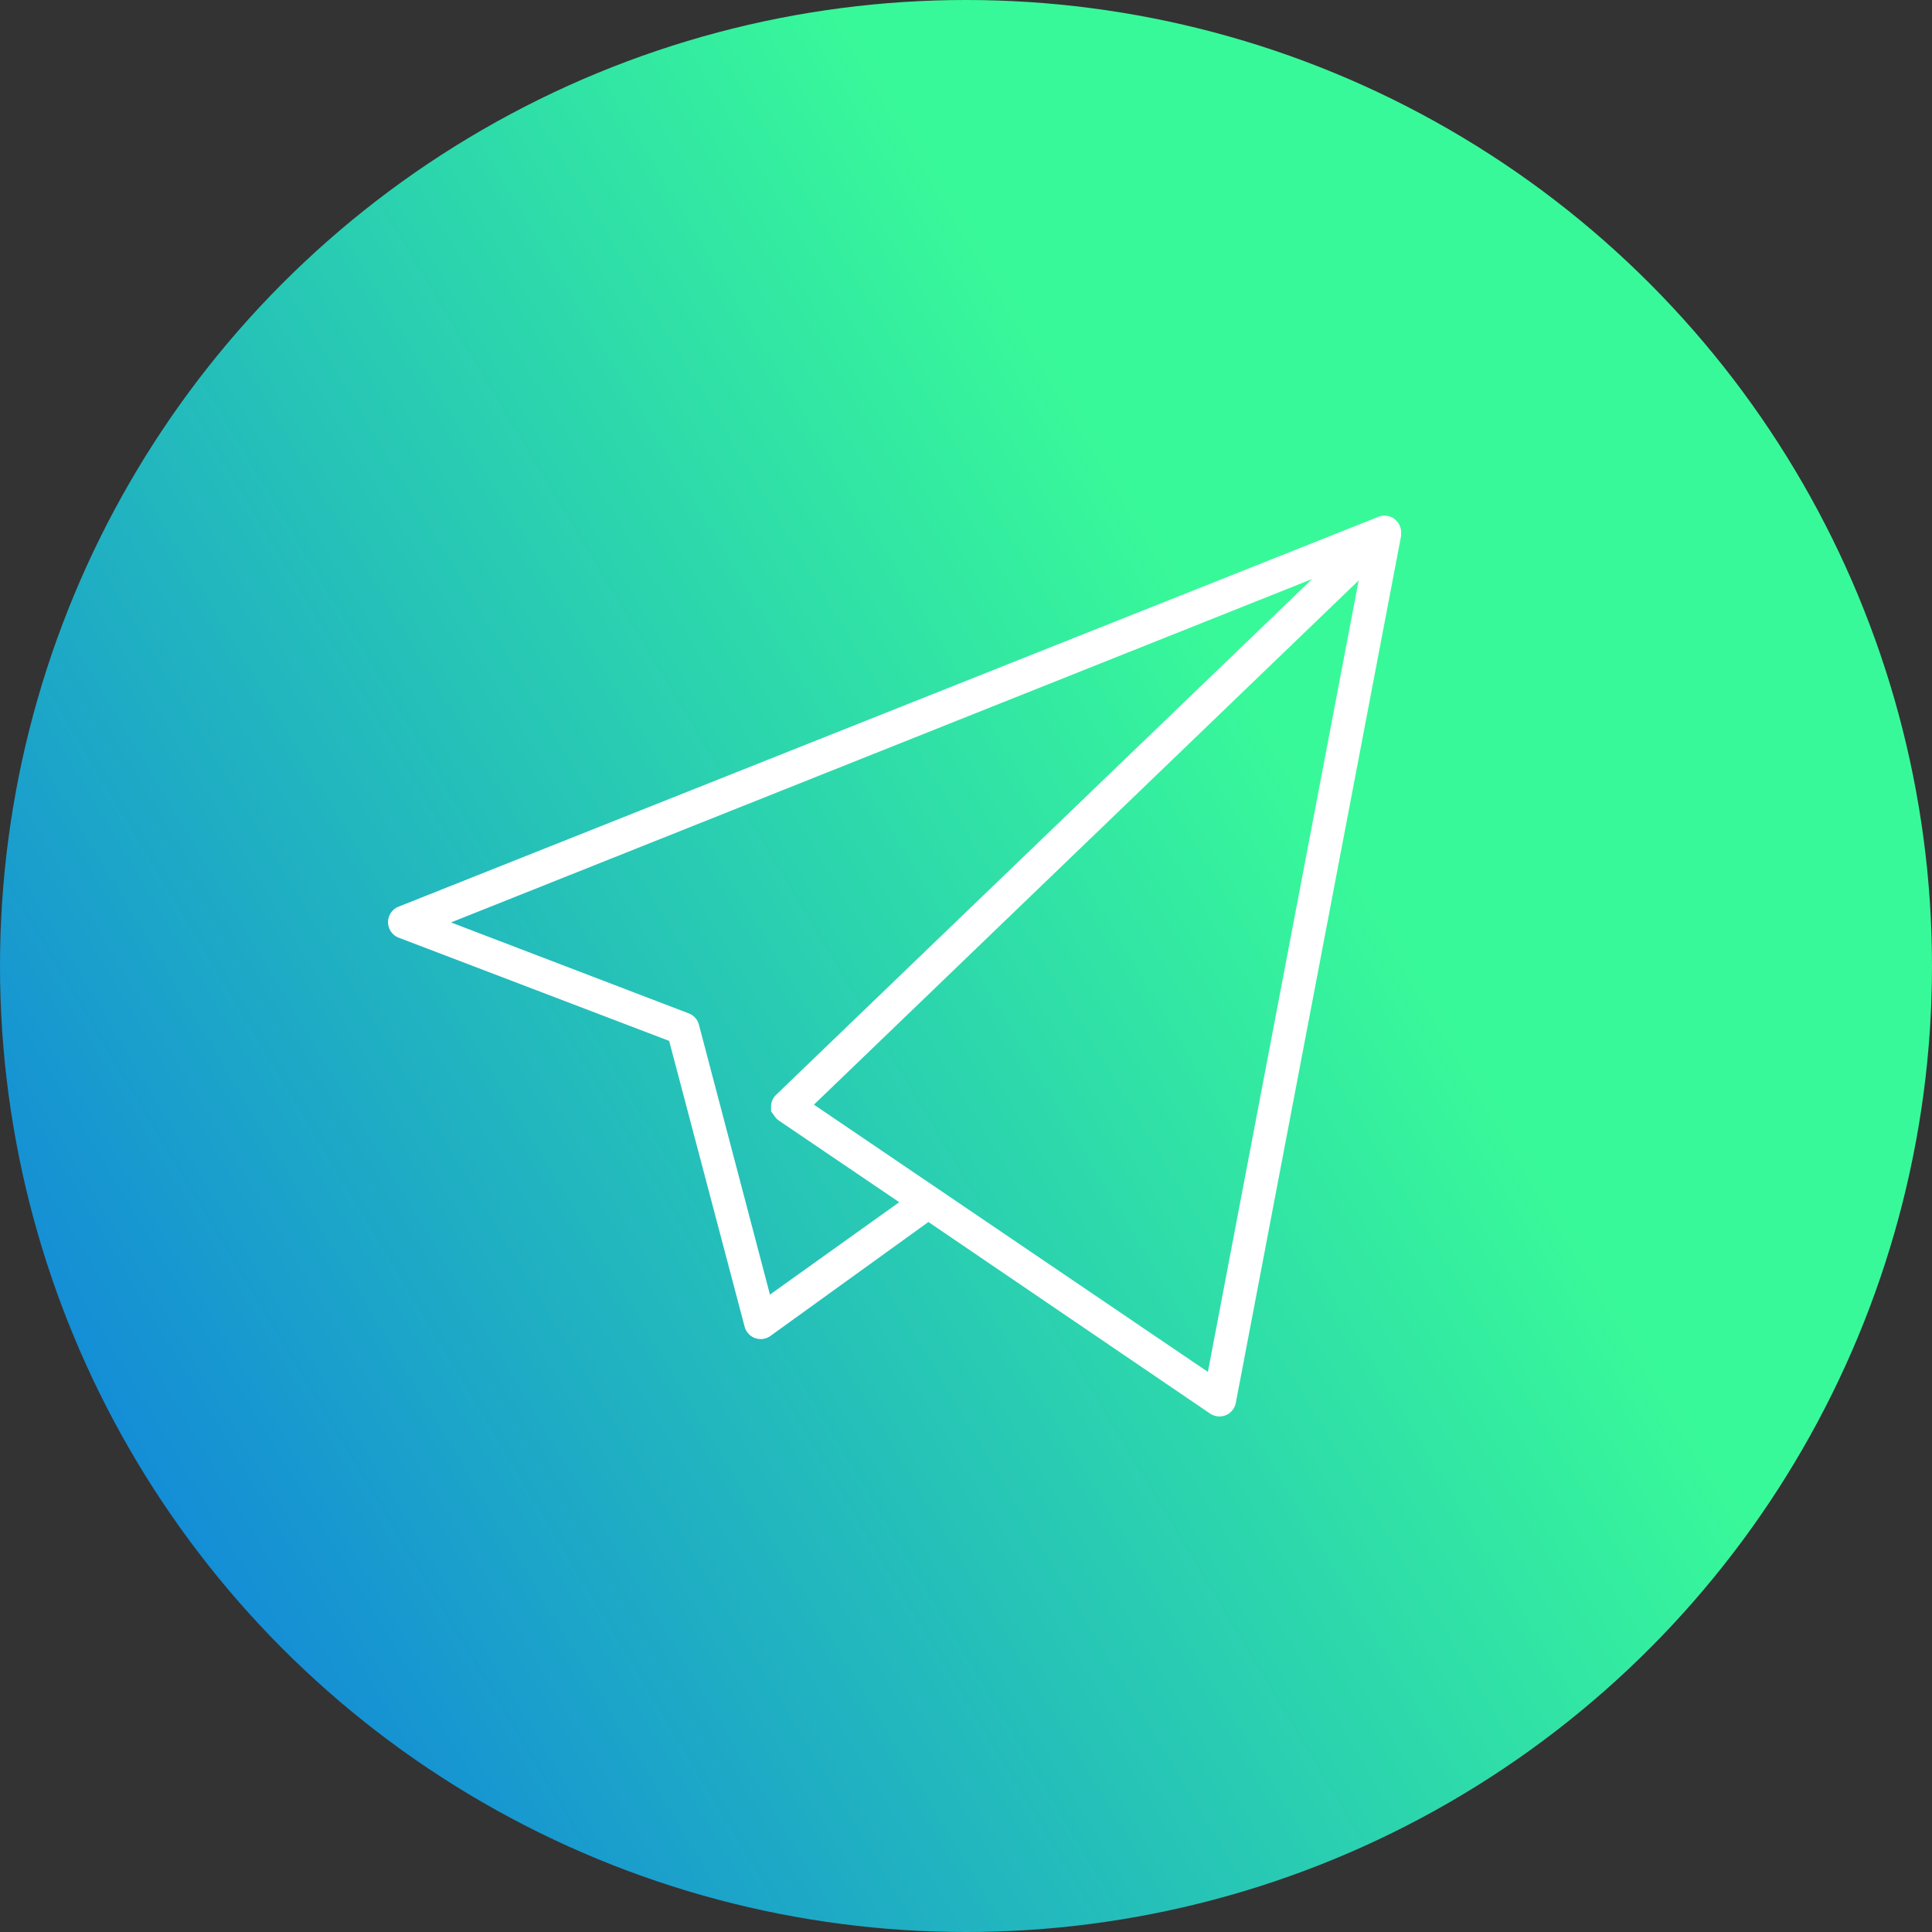
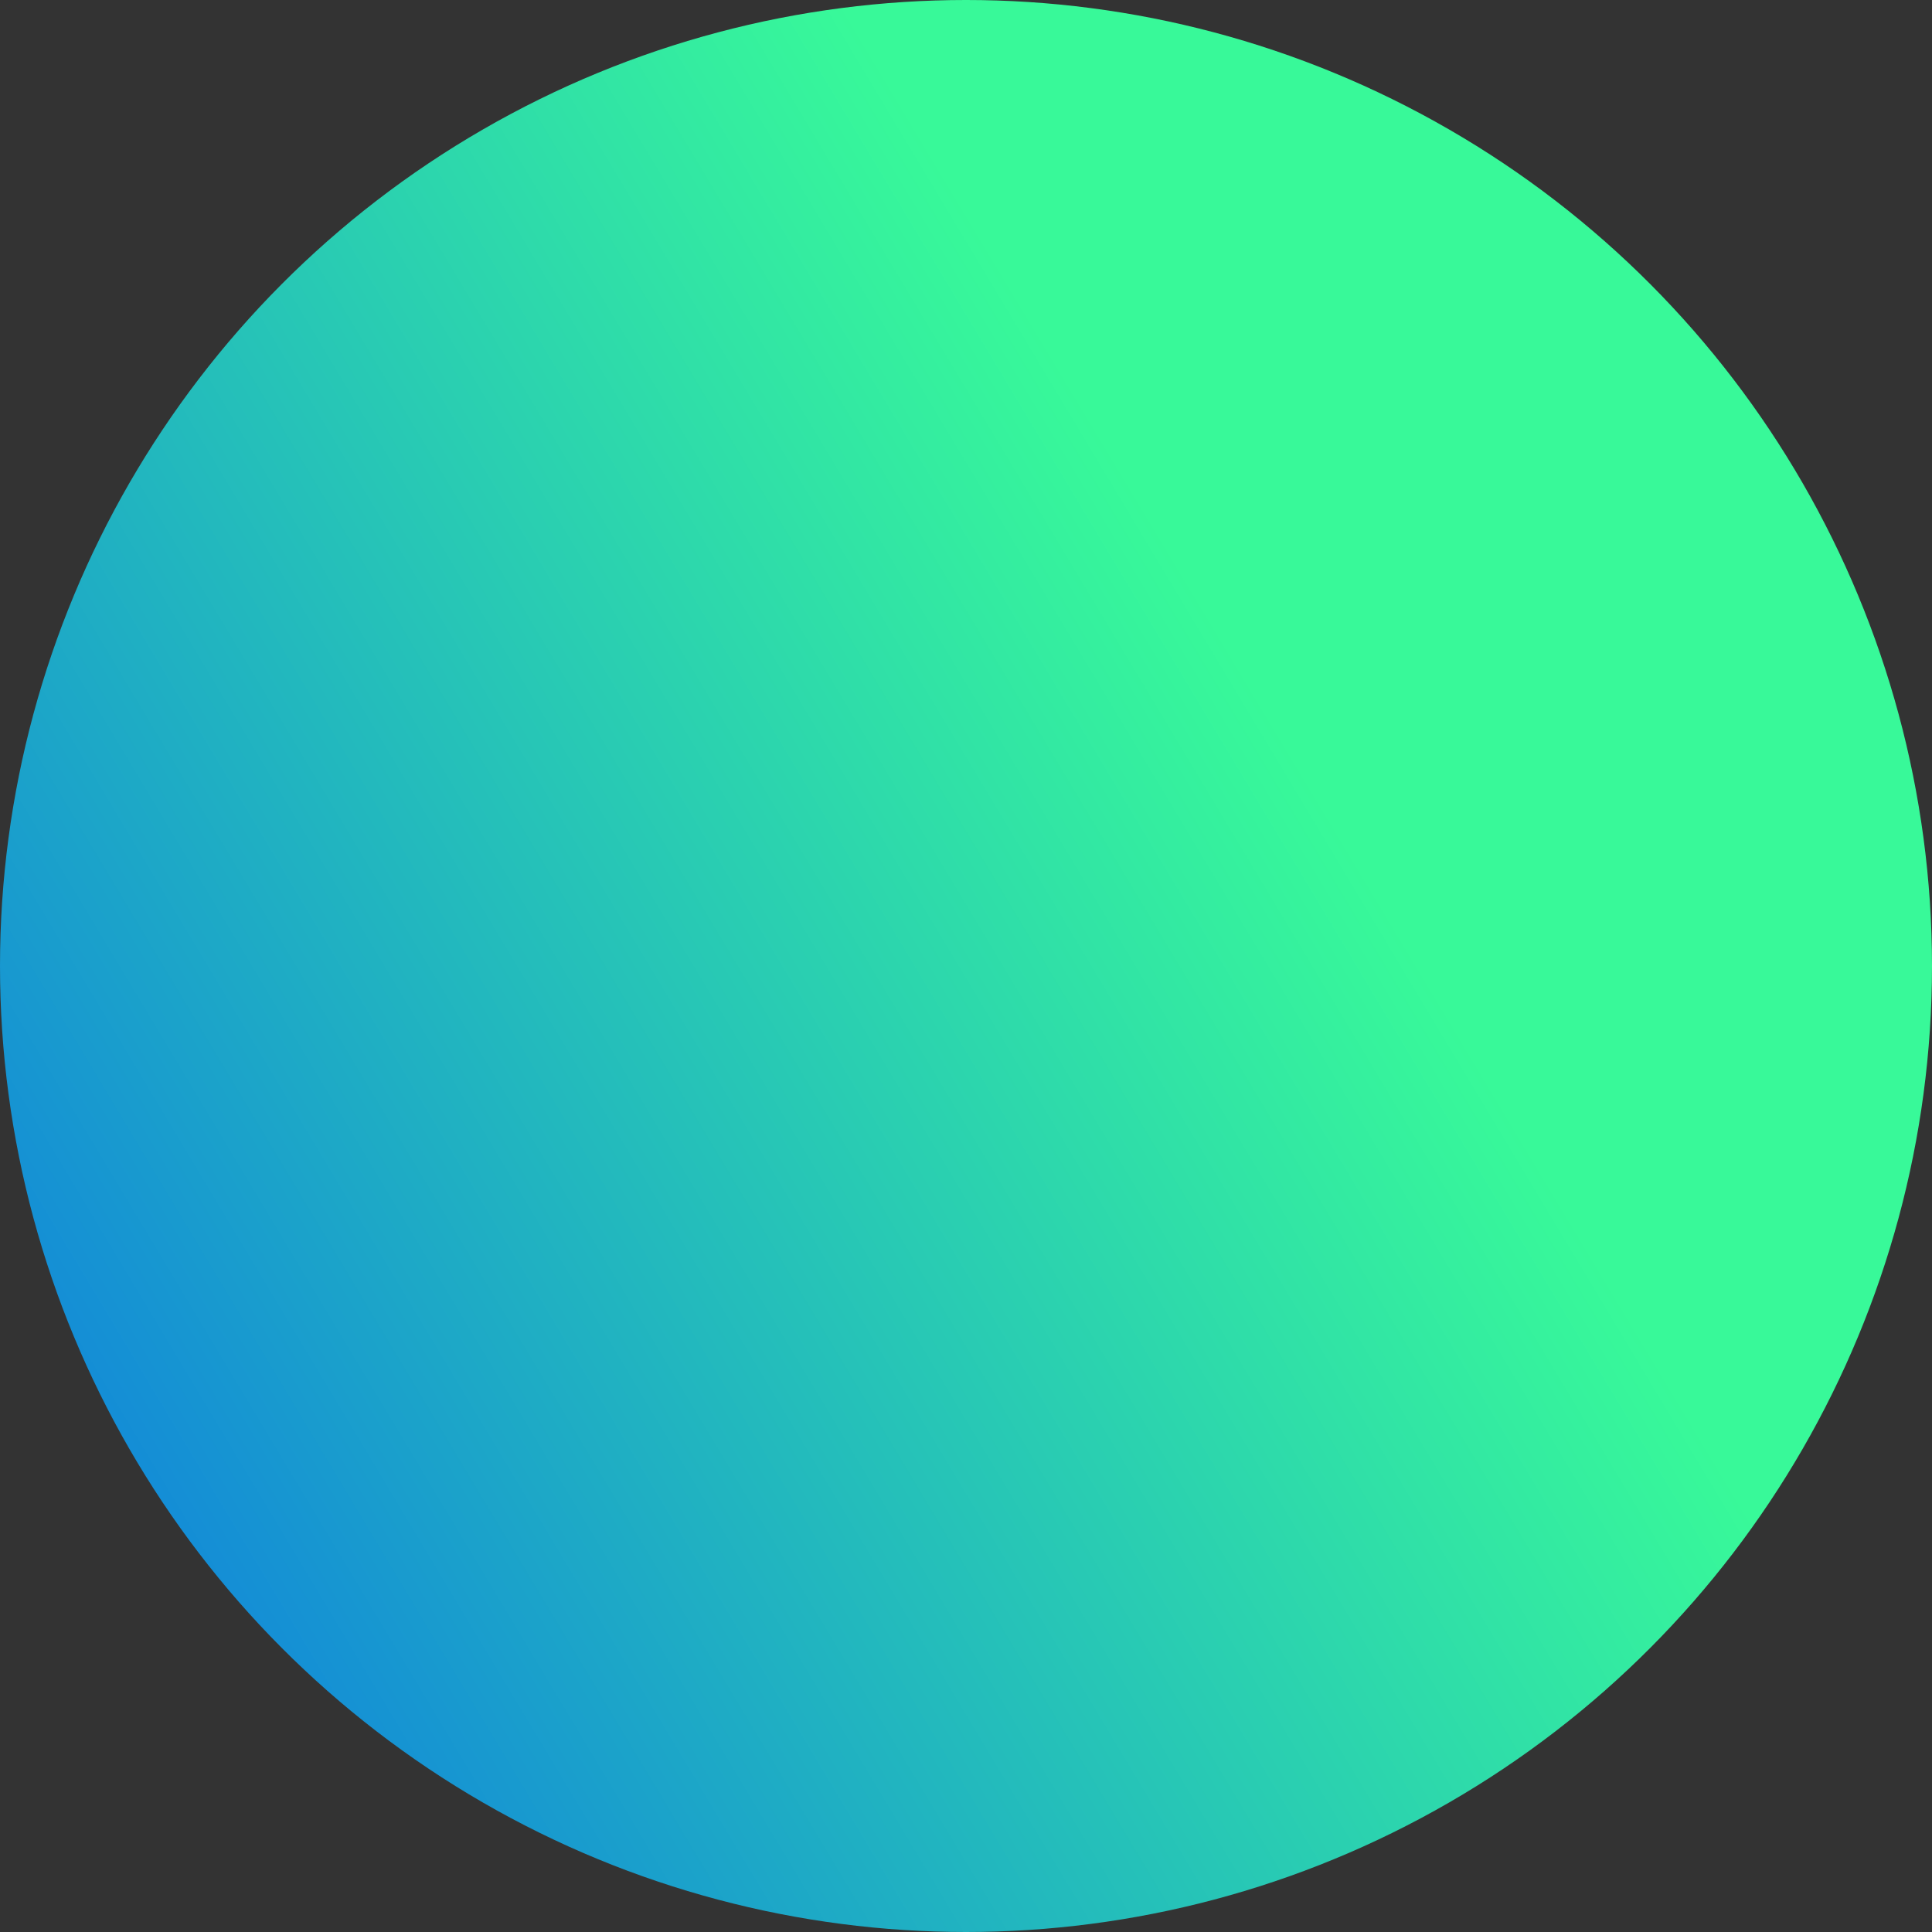
<svg xmlns="http://www.w3.org/2000/svg" viewBox="0 0 135.7 135.7">
  <rect x="0" y="0" width="135.7" height="135.7" fill="#333333" stroke="none" />
  <defs>
    <style>.cls-1{fill:url(#linear-gradient);}.cls-2{fill:#fff;}</style>
    <linearGradient id="linear-gradient" x1="-112.99" y1="176.3" x2="91.44" y2="53.71" gradientUnits="userSpaceOnUse">
      <stop offset="0" stop-color="#0e4c89" />
      <stop offset="0.22" stop-color="#0d62b6" />
      <stop offset="0.41" stop-color="#0d72d6" />
      <stop offset="0.52" stop-color="#0d78e2" />
      <stop offset="1" stop-color="#38f999" />
    </linearGradient>
  </defs>
  <title>tg</title>
  <g id="Layer_2" data-name="Layer 2">
    <g id="OBJECTS">
      <circle class="cls-1" cx="67.85" cy="67.85" r="67.85" />
-       <path class="cls-2" d="M85,99.29a1.18,1.18,0,0,0,1.1.11,1.17,1.17,0,0,0,.7-.86l11.61-60.9a1.21,1.21,0,0,0,0-.15,1.24,1.24,0,0,0,0-.19,1.15,1.15,0,0,0-.29-.68l-.07-.08a1.16,1.16,0,0,0-.74-.32h-.14a1.17,1.17,0,0,0-.38.09L28,63.68a1.17,1.17,0,0,0,0,2.18L47,73.11l5.3,20.07a1.17,1.17,0,0,0,1.82.65l11.09-8Zm-.16-2.93L57.17,77.59l.32-.31L95.43,40.77ZM54.08,90.93l-5-19a1.17,1.17,0,0,0-.7-.75l-16.7-6.39L92.16,40.67,54.51,76.9a1.17,1.17,0,0,0-.35.72l0,.44.26.36a1.15,1.15,0,0,0,.29.29l8.45,5.73Z" />
    </g>
  </g>
</svg>